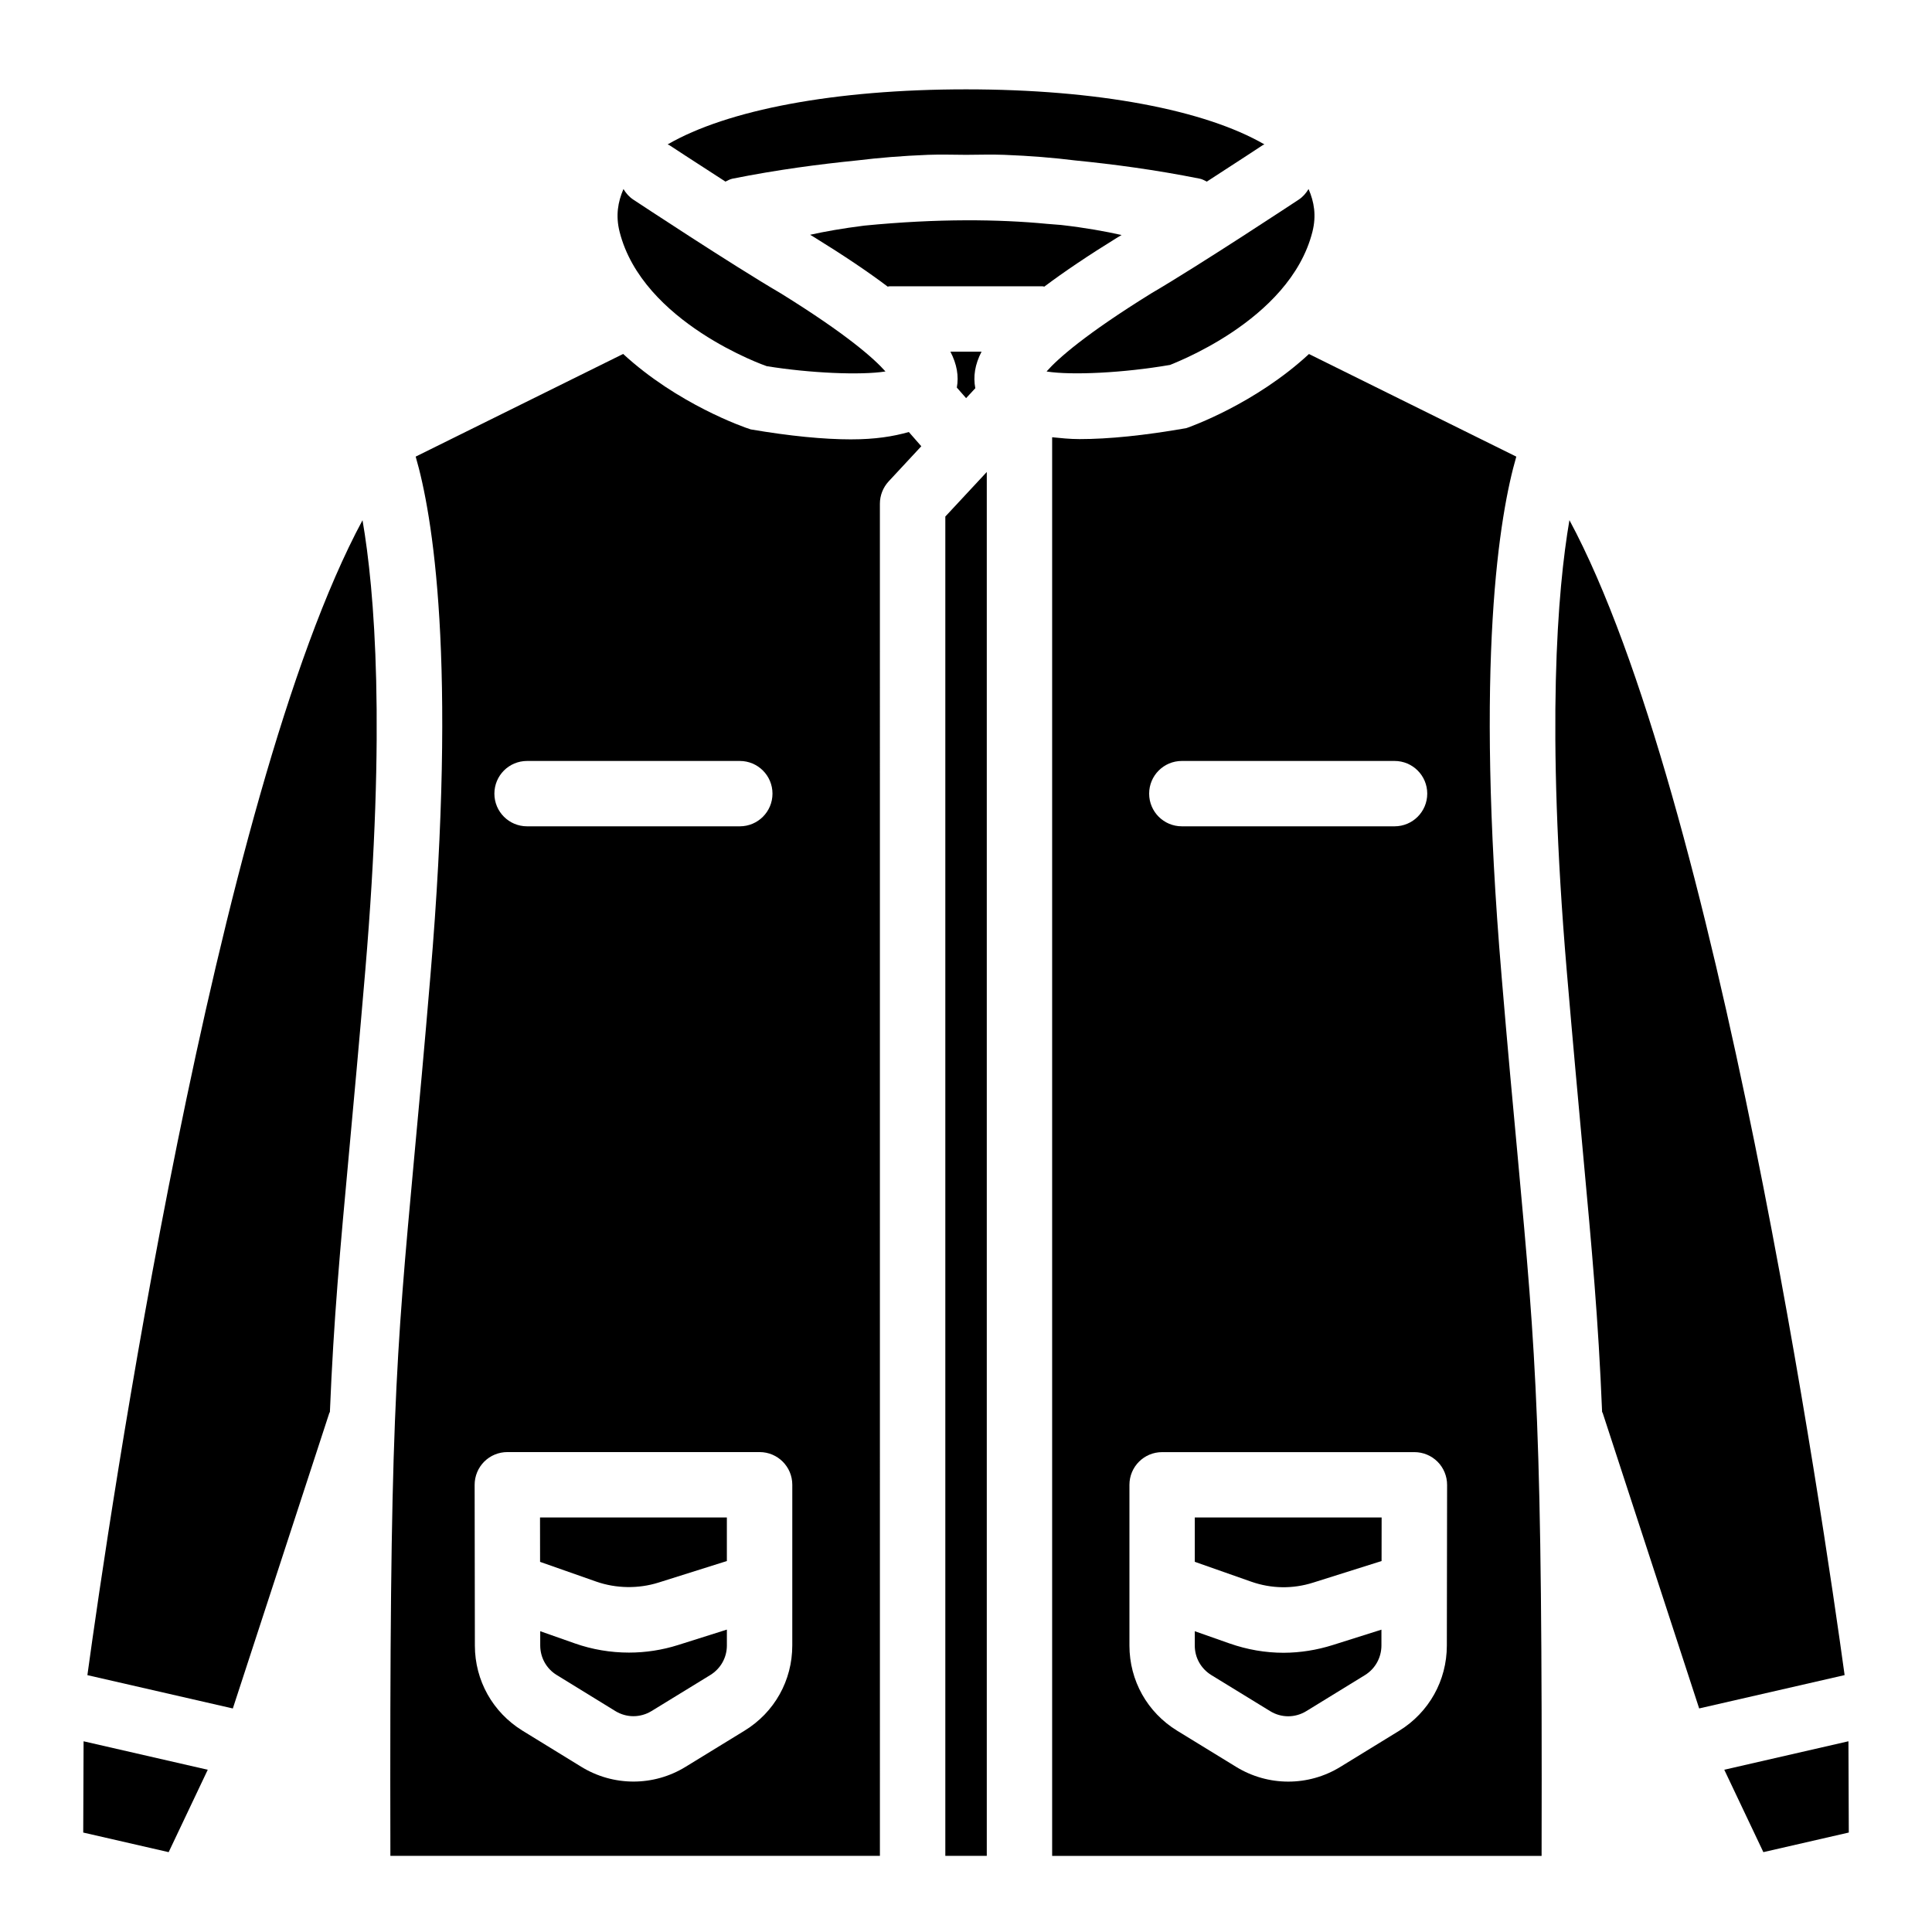
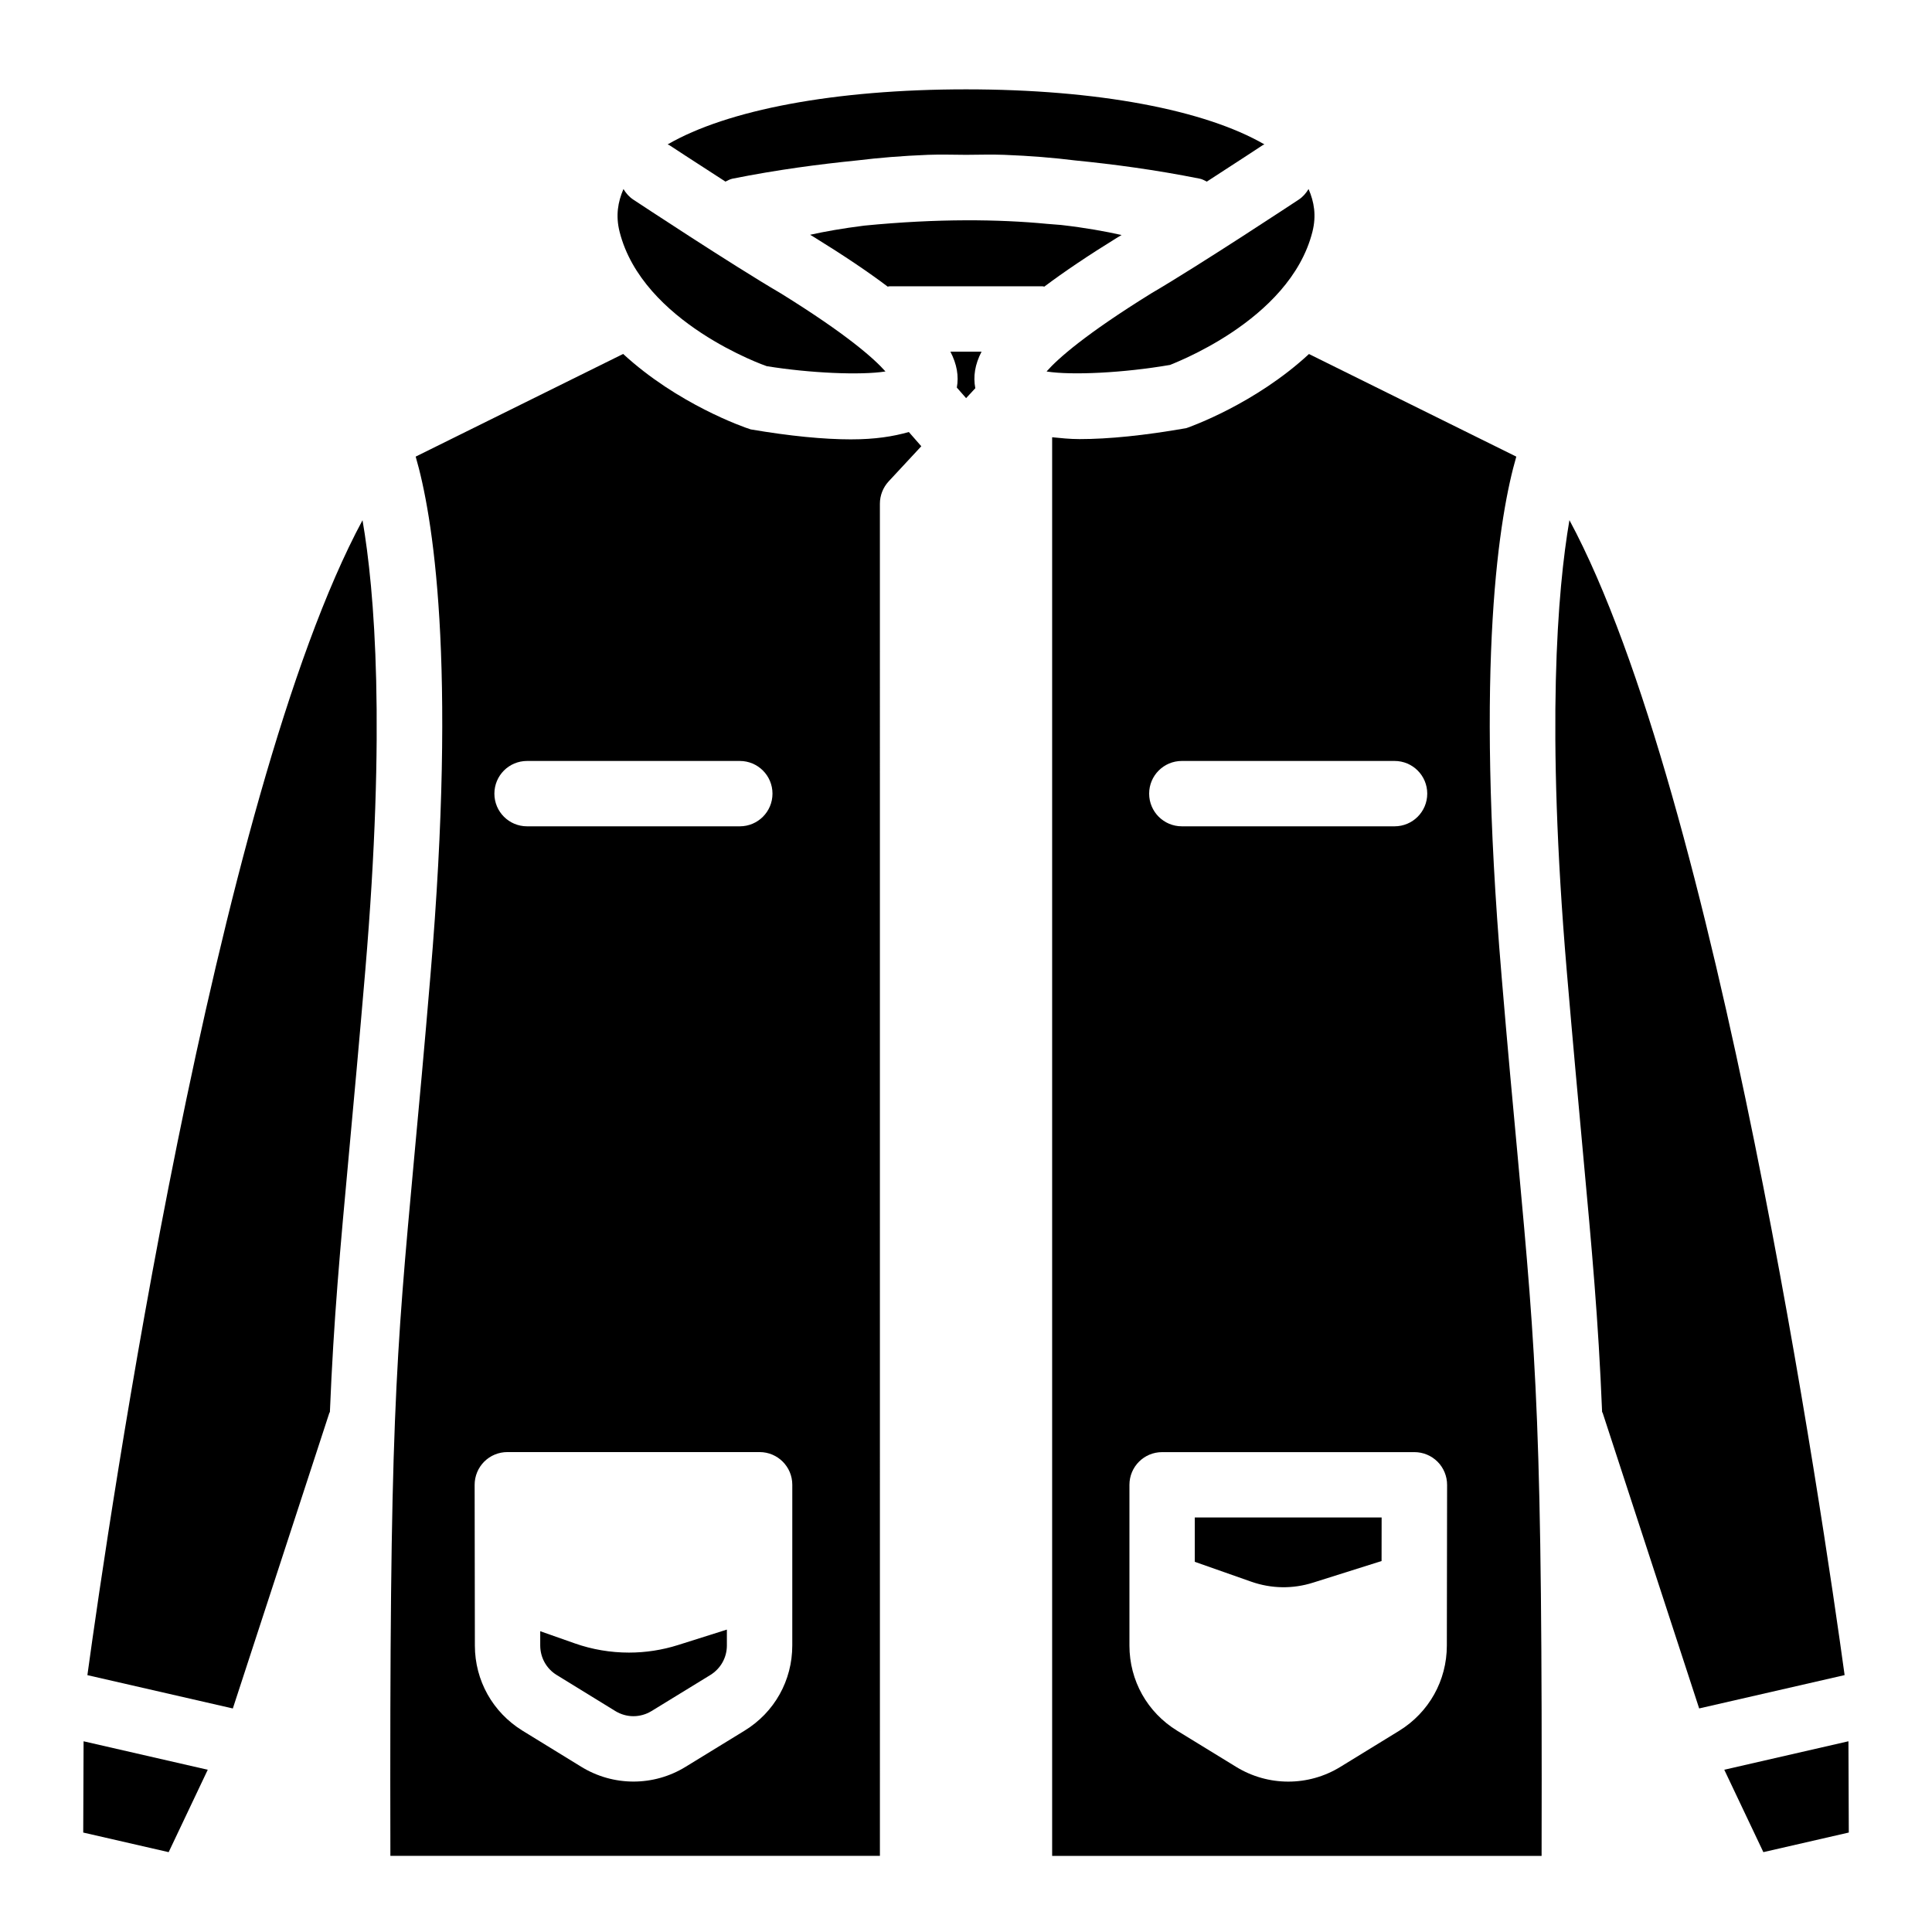
<svg xmlns="http://www.w3.org/2000/svg" fill="#000000" width="800px" height="800px" version="1.1" viewBox="144 144 512 512">
  <g>
    <path d="m323.72 579.94 12.91-4.078v4.203c0 3.211-1.637 6.125-4.375 7.824l-15.586 9.555c-3.008 1.828-6.644 1.812-9.605 0l-15.539-9.555c-2.723-1.668-4.344-4.598-4.359-7.809v-3.793l9.164 3.227c4.598 1.621 9.477 2.441 14.359 2.441 4.402 0 8.812-0.676 13.031-2.016z" />
-     <path d="m287.11 546.15h49.516v11.539l-18.137 5.715c-5.32 1.668-11.195 1.574-16.438-0.25l-14.926-5.246z" />
    <path d="m369.69 260.44c-7.445 0-16.391-0.883-26.734-2.644-1.953-0.598-19.43-6.754-33.816-19.996l-54.98 27.207c4.457 15.32 11.004 53.75 3.906 137.57-1.621 19.348-3.039 34.668-4.266 47.816-4.992 54.254-6.598 71.539-6.344 185.43h129.73l-0.004-358.34c0-2.188 0.836-4.297 2.312-5.902l8.66-9.32-3.305-3.777c-4.141 1.195-9.02 1.949-15.16 1.949zm-86.012 85.223h56.379c4.785 0 8.66 3.871 8.66 8.66 0 4.785-3.871 8.66-8.66 8.66h-56.379c-4.785 0-8.66-3.871-8.66-8.66 0.004-4.785 3.859-8.66 8.66-8.66zm70.285 234.4c0 9.289-4.723 17.727-12.641 22.578l-15.586 9.555c-4.281 2.644-9.07 3.938-13.855 3.938-4.801 0-9.605-1.309-13.871-3.938l-15.555-9.555c-7.871-4.863-12.594-13.273-12.609-22.531l-0.062-42.617c0-2.297 0.914-4.519 2.535-6.141 1.621-1.621 3.824-2.535 6.125-2.535h66.863c4.785 0 8.66 3.871 8.66 8.66z" />
-     <path d="m394.52 280.89 10.988-11.809v366.74h-10.988z" />
    <path d="m404.12 237.2c-1.762 3.387-2.25 6.582-1.652 9.684l-2.441 2.629-2.457-2.801c0.551-3.039 0.031-6.172-1.699-9.508l4.125-0.004z" />
    <path d="m321.37 182.46c-0.141-0.094-0.301-0.094-0.441-0.188 15.762-9.133 44.18-14.594 79.082-14.594 34.906 0 63.324 5.465 79.082 14.594-0.141 0.078-0.316 0.094-0.441 0.188-0.125 0.078-6.723 4.441-14.832 9.668-0.598-0.285-1.148-0.629-1.828-0.77-11.996-2.394-22.844-3.824-33.125-4.848-5.543-0.691-11.777-1.211-18.734-1.48-3.652-0.141-6.723 0-10.094 0-3.371 0-6.453-0.141-10.094 0-6.977 0.27-13.195 0.805-18.75 1.48-10.281 1.039-21.129 2.457-33.109 4.848-0.676 0.141-1.227 0.488-1.828 0.77-8.164-5.246-14.758-9.59-14.887-9.668z" />
    <path d="m240.07 281.86c3.227 18.703 6.188 54.883 0.738 119.28-1.637 19.27-3.039 34.559-4.25 47.672-2.473 26.797-4.125 44.746-5.133 69.383-0.031 0.094-0.109 0.156-0.156 0.27l-25.566 78.297-38.543-8.832c5.621-40.969 33.645-233.05 72.91-306.07z" />
    <path d="m166.15 605.46 32.906 7.543-10.359 21.836-22.641-5.195z" />
    <path d="m308.2 205.43c-1.086-4.312-0.441-7.934 1.023-11.336 0.645 1.086 1.48 2.062 2.598 2.801 1.055 0.691 25.867 17.098 39.031 24.812 0.016 0 0.016 0 0.031 0.016 17.633 10.926 24.844 17.398 27.773 20.719-6.566 1.039-20.074 0.441-31.457-1.402-0.332-0.09-32.906-11.488-39-35.609z" />
    <path d="m632.84 587.92-38.543 8.832-25.566-78.297c-0.031-0.094-0.109-0.172-0.156-0.27-1.008-24.641-2.66-42.586-5.133-69.383-1.195-13.113-2.613-28.402-4.25-47.672-5.449-64.457-2.473-100.64 0.723-119.29 39.266 73.008 67.289 265.12 72.926 306.08z" />
    <path d="m460.63 546.15h49.516l-0.016 11.539-18.121 5.715c-5.434 1.73-11.117 1.621-16.438-0.25l-14.941-5.258z" />
    <path d="m541.93 402.58c-7.086-83.805-0.535-122.25 3.906-137.57l-54.945-27.191c-14.281 13.211-31.426 19.27-32.527 19.648-11.082 1.938-20.516 2.898-28.277 2.898-2.707 0-4.961-0.27-7.258-0.488v375.95h129.71c0.25-113.89-1.355-131.16-6.344-185.43-1.23-13.148-2.644-28.469-4.269-47.816zm-84.734-56.918h56.379c4.785 0 8.66 3.871 8.66 8.66 0 4.785-3.871 8.66-8.66 8.66h-56.379c-4.785 0-8.66-3.871-8.66-8.66 0.004-4.785 3.875-8.66 8.66-8.66zm70.234 234.46c-0.016 9.258-4.738 17.664-12.594 22.531l-15.57 9.555c-4.281 2.644-9.07 3.938-13.855 3.938-4.801 0-9.605-1.309-13.871-3.938l-15.586-9.555c-7.918-4.863-12.641-13.289-12.641-22.578v-42.586c0-4.785 3.871-8.66 8.66-8.66h66.863c2.297 0 4.504 0.914 6.125 2.535 1.621 1.621 2.535 3.84 2.535 6.141z" />
    <path d="m633.95 629.64-22.641 5.195-10.359-21.836 32.906-7.543z" />
    <path d="m440.21 206.88c-7.746 4.785-14.184 9.117-19.461 13.082-0.156-0.016-0.301-0.094-0.457-0.094h-40.582c-0.156 0-0.301 0.078-0.457 0.094-5.273-3.984-11.73-8.312-19.461-13.082-0.016-0.016-0.047-0.016-0.062-0.016-0.047-0.031-0.062-0.062-0.109-0.094-0.285-0.156-0.629-0.395-0.93-0.551 3.922-0.867 8.566-1.699 14.344-2.426 19.602-1.922 35.801-1.684 48.398-0.473 1.258 0.094 2.488 0.188 3.777 0.301 6.582 0.754 11.699 1.699 16.027 2.66-0.27 0.156-0.598 0.363-0.852 0.504-0.047 0.031-0.062 0.062-0.109 0.094-0.016-0.016-0.051-0.016-0.066 0z" />
-     <path d="m497.23 579.94 12.863-4.062v4.219c-0.016 3.195-1.637 6.125-4.344 7.809l-15.555 9.555c-2.977 1.828-6.644 1.828-9.605 0l-15.586-9.555c-2.738-1.699-4.375-4.598-4.375-7.824v-3.793l9.211 3.242c4.676 1.637 9.492 2.473 14.344 2.473 4.356-0.016 8.766-0.707 13.047-2.062z" />
    <path d="m421.41 242.46c0-0.016 0-0.047-0.016-0.062 2.961-3.352 10.203-9.809 27.727-20.672 0.016 0 0.016 0 0.031-0.016 13.16-7.715 37.977-24.121 39.031-24.812 1.117-0.738 1.953-1.73 2.598-2.801 1.48 3.402 2.109 7.023 1.023 11.336-6.031 23.883-38.039 35.266-37.676 35.266-12.473 2.152-26.105 2.785-32.719 1.762z" />
  </g>
</svg>